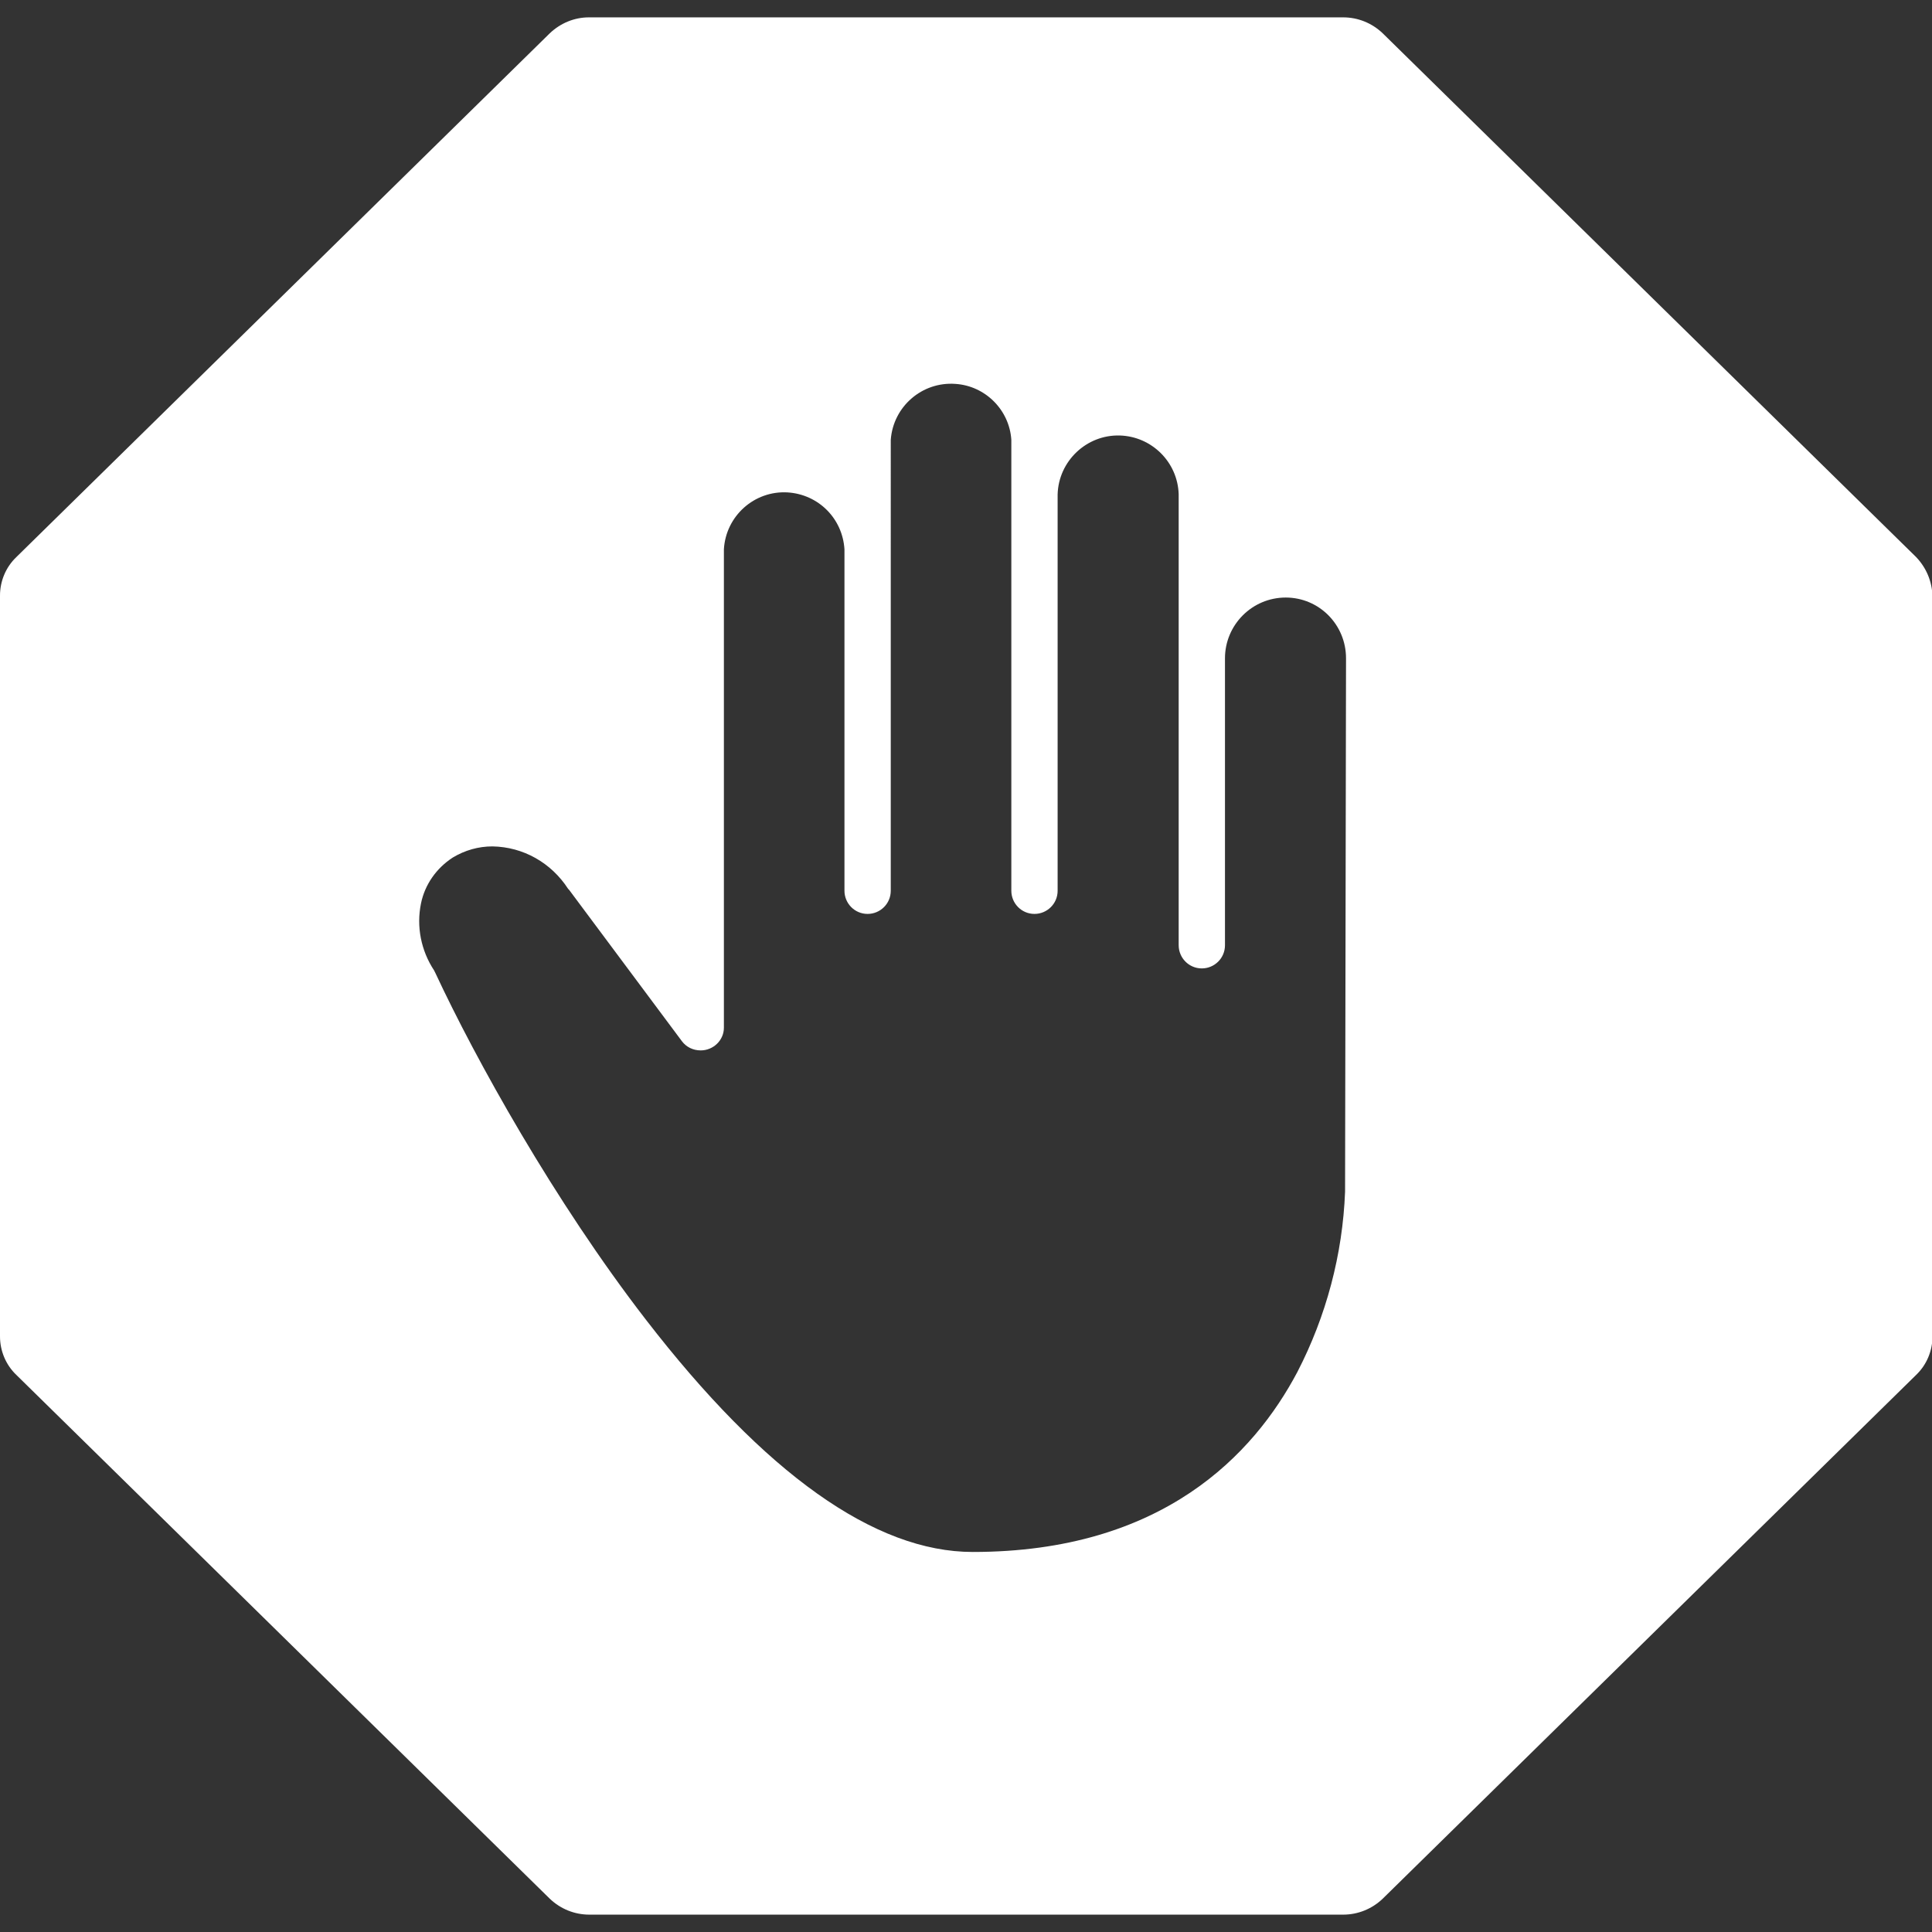
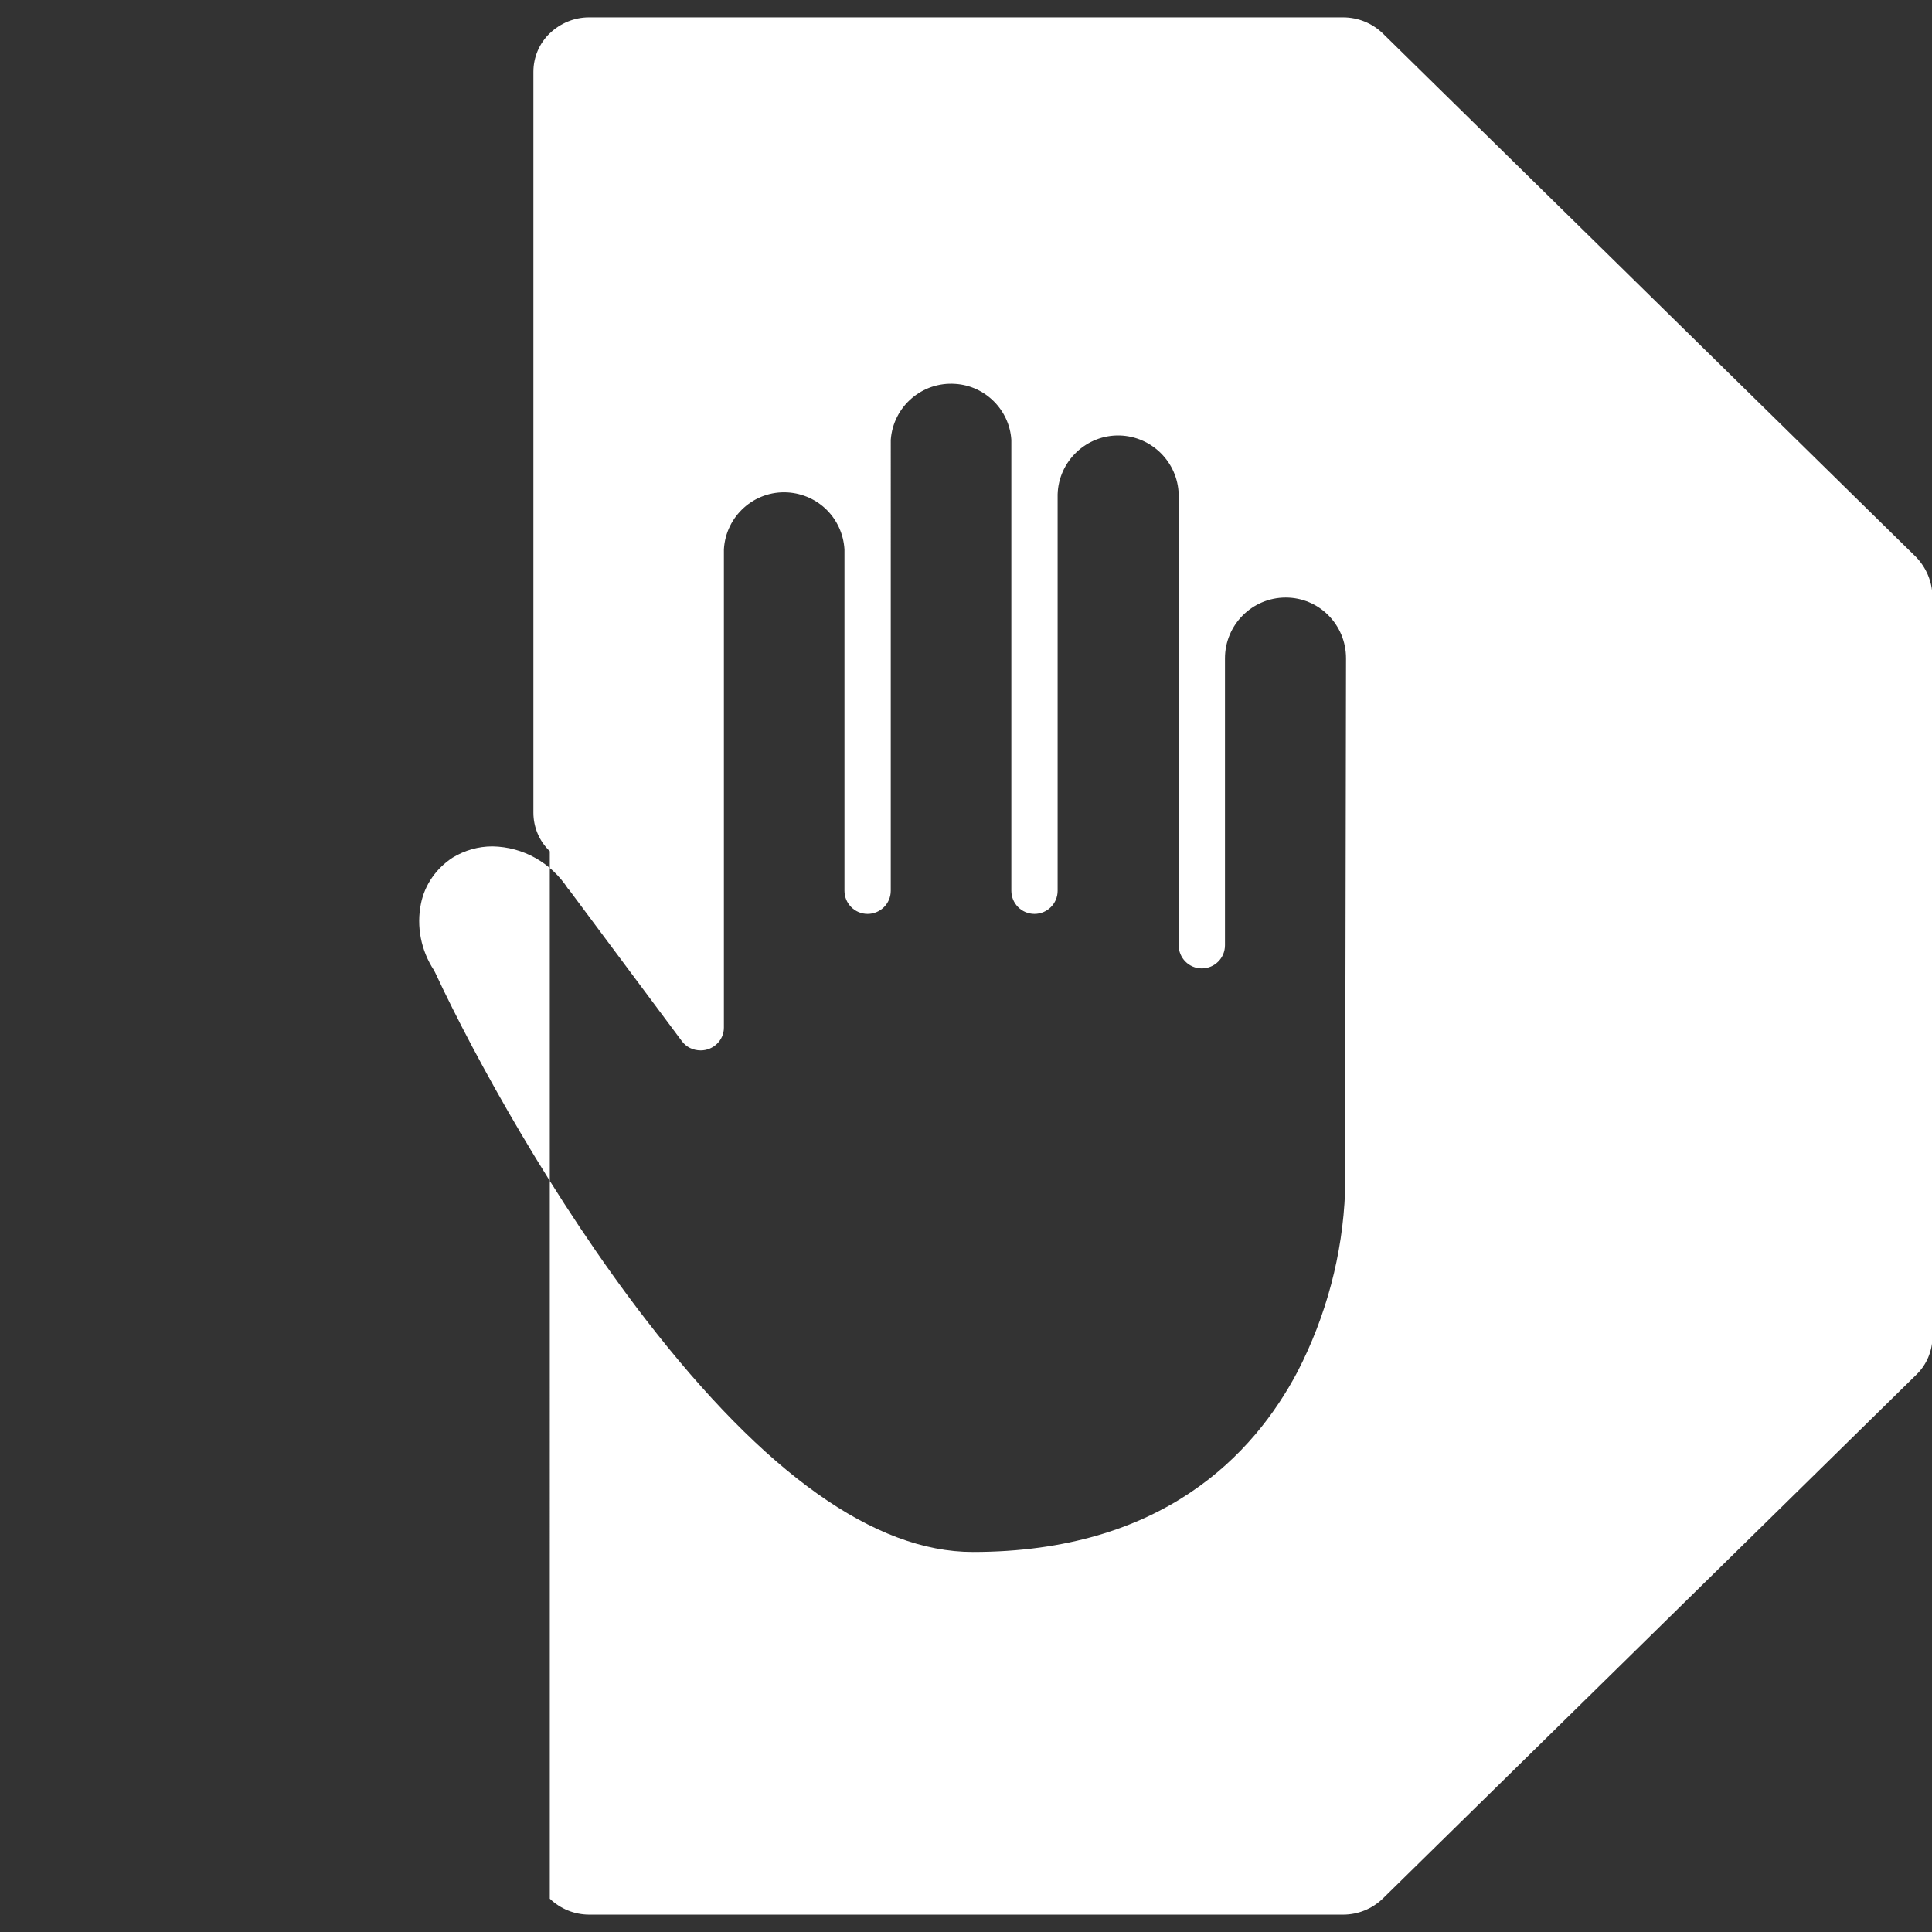
<svg xmlns="http://www.w3.org/2000/svg" version="1.1" id="Layer_1" x="0px" y="0px" viewBox="0 0 400.6 400.6" style="enable-background:new 0 0 400.6 400.6;" xml:space="preserve">
  <rect x="0" y="0" width="400.6" height="400.6" fill="#333333" stroke="none" />
  <style type="text/css">
	.st0{fill:#FFFFFF;}
</style>
  <title>Artboard 18 copy 151</title>
-   <path class="st0" d="M278.9,247.1c-0.5,13-3.9,25.8-9.9,37.4c-9,17-27.9,37.3-67.3,37.3c-20.3,0-43.1-16.2-67.8-48.2  c-19-24.6-35.3-54-43.6-71.8c-0.1-0.2-0.2-0.4-0.3-0.6c-2.7-4.1-3.7-9.1-2.7-13.9c0.8-3.9,3.2-7.3,6.6-9.5c2.5-1.5,5.3-2.3,8.2-2.3  c6.4,0.1,12.2,3.4,15.7,8.8l0.2,0.2l23.4,31.4c0.9,1.2,2.3,1.9,3.9,1.9c2.6,0,4.8-2.1,4.8-4.7v-99.2c0.4-6.9,6.3-12.2,13.2-11.8  c6.4,0.4,11.4,5.4,11.8,11.8v70.8c0,2.6,2.1,4.8,4.8,4.8c2.6,0,4.8-2.1,4.8-4.8V91.2c0.5-6.9,6.5-12.1,13.4-11.6  c6.2,0.4,11.2,5.4,11.6,11.6v93.5c0,2.6,2.1,4.8,4.8,4.8c2.6,0,4.8-2.1,4.8-4.8v-82.2c0.2-6.9,6-12.4,12.9-12.2  c6.6,0.2,12,5.5,12.2,12.2v93.5c0,2.6,2.1,4.8,4.8,4.8c2.6,0,4.8-2.1,4.8-4.8v-59.5c0-6.9,5.6-12.6,12.6-12.6  c6.9,0,12.5,5.6,12.5,12.6L278.9,247.1z M397.3,115.5L286.7,6.9c-2.2-2.1-5.1-3.3-8.2-3.3H122.1c-3,0-5.9,1.2-8.1,3.3L3.4,115.5  c-2.2,2.1-3.4,5-3.4,8v153.6c0,3,1.2,5.9,3.4,8L114,393.7c2.2,2.1,5.1,3.3,8.2,3.3h156.3c3.1,0,6-1.2,8.2-3.3l110.6-108.6  c2.2-2.1,3.4-5,3.4-8V123.6C400.6,120.5,399.4,117.7,397.3,115.5" />
+   <path class="st0" d="M278.9,247.1c-0.5,13-3.9,25.8-9.9,37.4c-9,17-27.9,37.3-67.3,37.3c-20.3,0-43.1-16.2-67.8-48.2  c-19-24.6-35.3-54-43.6-71.8c-0.1-0.2-0.2-0.4-0.3-0.6c-2.7-4.1-3.7-9.1-2.7-13.9c0.8-3.9,3.2-7.3,6.6-9.5c2.5-1.5,5.3-2.3,8.2-2.3  c6.4,0.1,12.2,3.4,15.7,8.8l0.2,0.2l23.4,31.4c0.9,1.2,2.3,1.9,3.9,1.9c2.6,0,4.8-2.1,4.8-4.7v-99.2c0.4-6.9,6.3-12.2,13.2-11.8  c6.4,0.4,11.4,5.4,11.8,11.8v70.8c0,2.6,2.1,4.8,4.8,4.8c2.6,0,4.8-2.1,4.8-4.8V91.2c0.5-6.9,6.5-12.1,13.4-11.6  c6.2,0.4,11.2,5.4,11.6,11.6v93.5c0,2.6,2.1,4.8,4.8,4.8c2.6,0,4.8-2.1,4.8-4.8v-82.2c0.2-6.9,6-12.4,12.9-12.2  c6.6,0.2,12,5.5,12.2,12.2v93.5c0,2.6,2.1,4.8,4.8,4.8c2.6,0,4.8-2.1,4.8-4.8v-59.5c0-6.9,5.6-12.6,12.6-12.6  c6.9,0,12.5,5.6,12.5,12.6L278.9,247.1z M397.3,115.5L286.7,6.9c-2.2-2.1-5.1-3.3-8.2-3.3H122.1c-3,0-5.9,1.2-8.1,3.3c-2.2,2.1-3.4,5-3.4,8v153.6c0,3,1.2,5.9,3.4,8L114,393.7c2.2,2.1,5.1,3.3,8.2,3.3h156.3c3.1,0,6-1.2,8.2-3.3l110.6-108.6  c2.2-2.1,3.4-5,3.4-8V123.6C400.6,120.5,399.4,117.7,397.3,115.5" />
</svg>